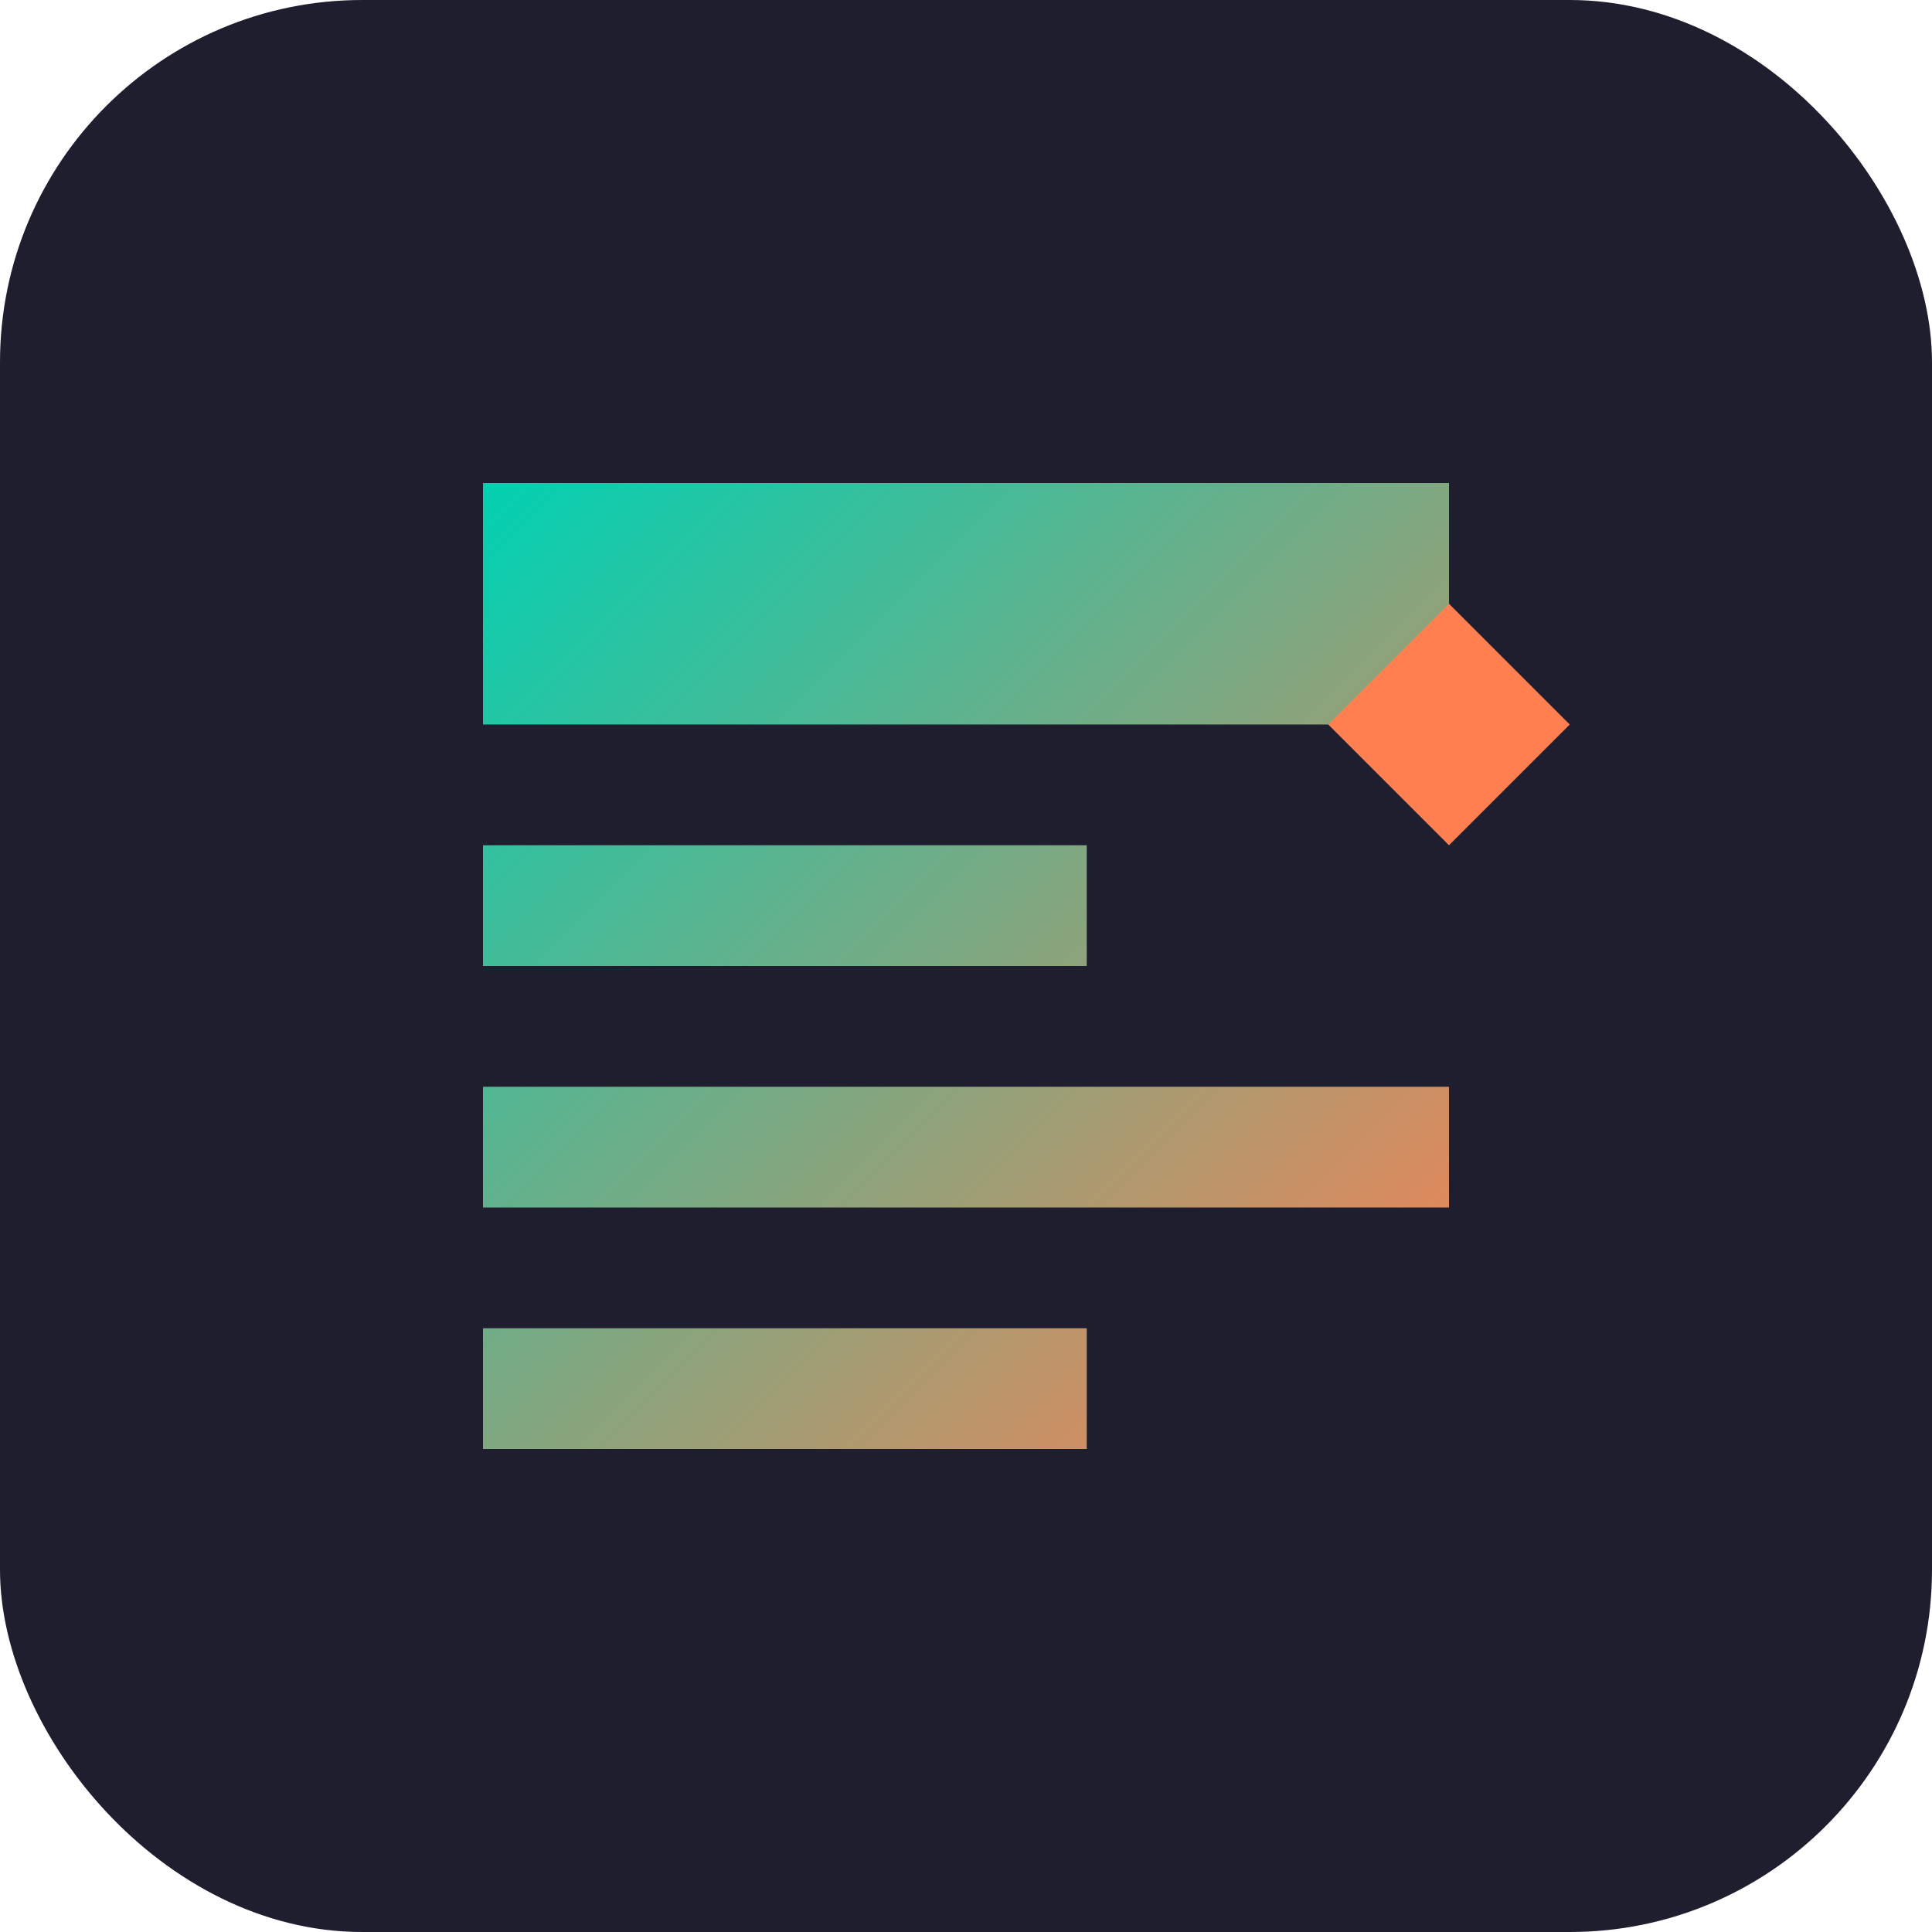
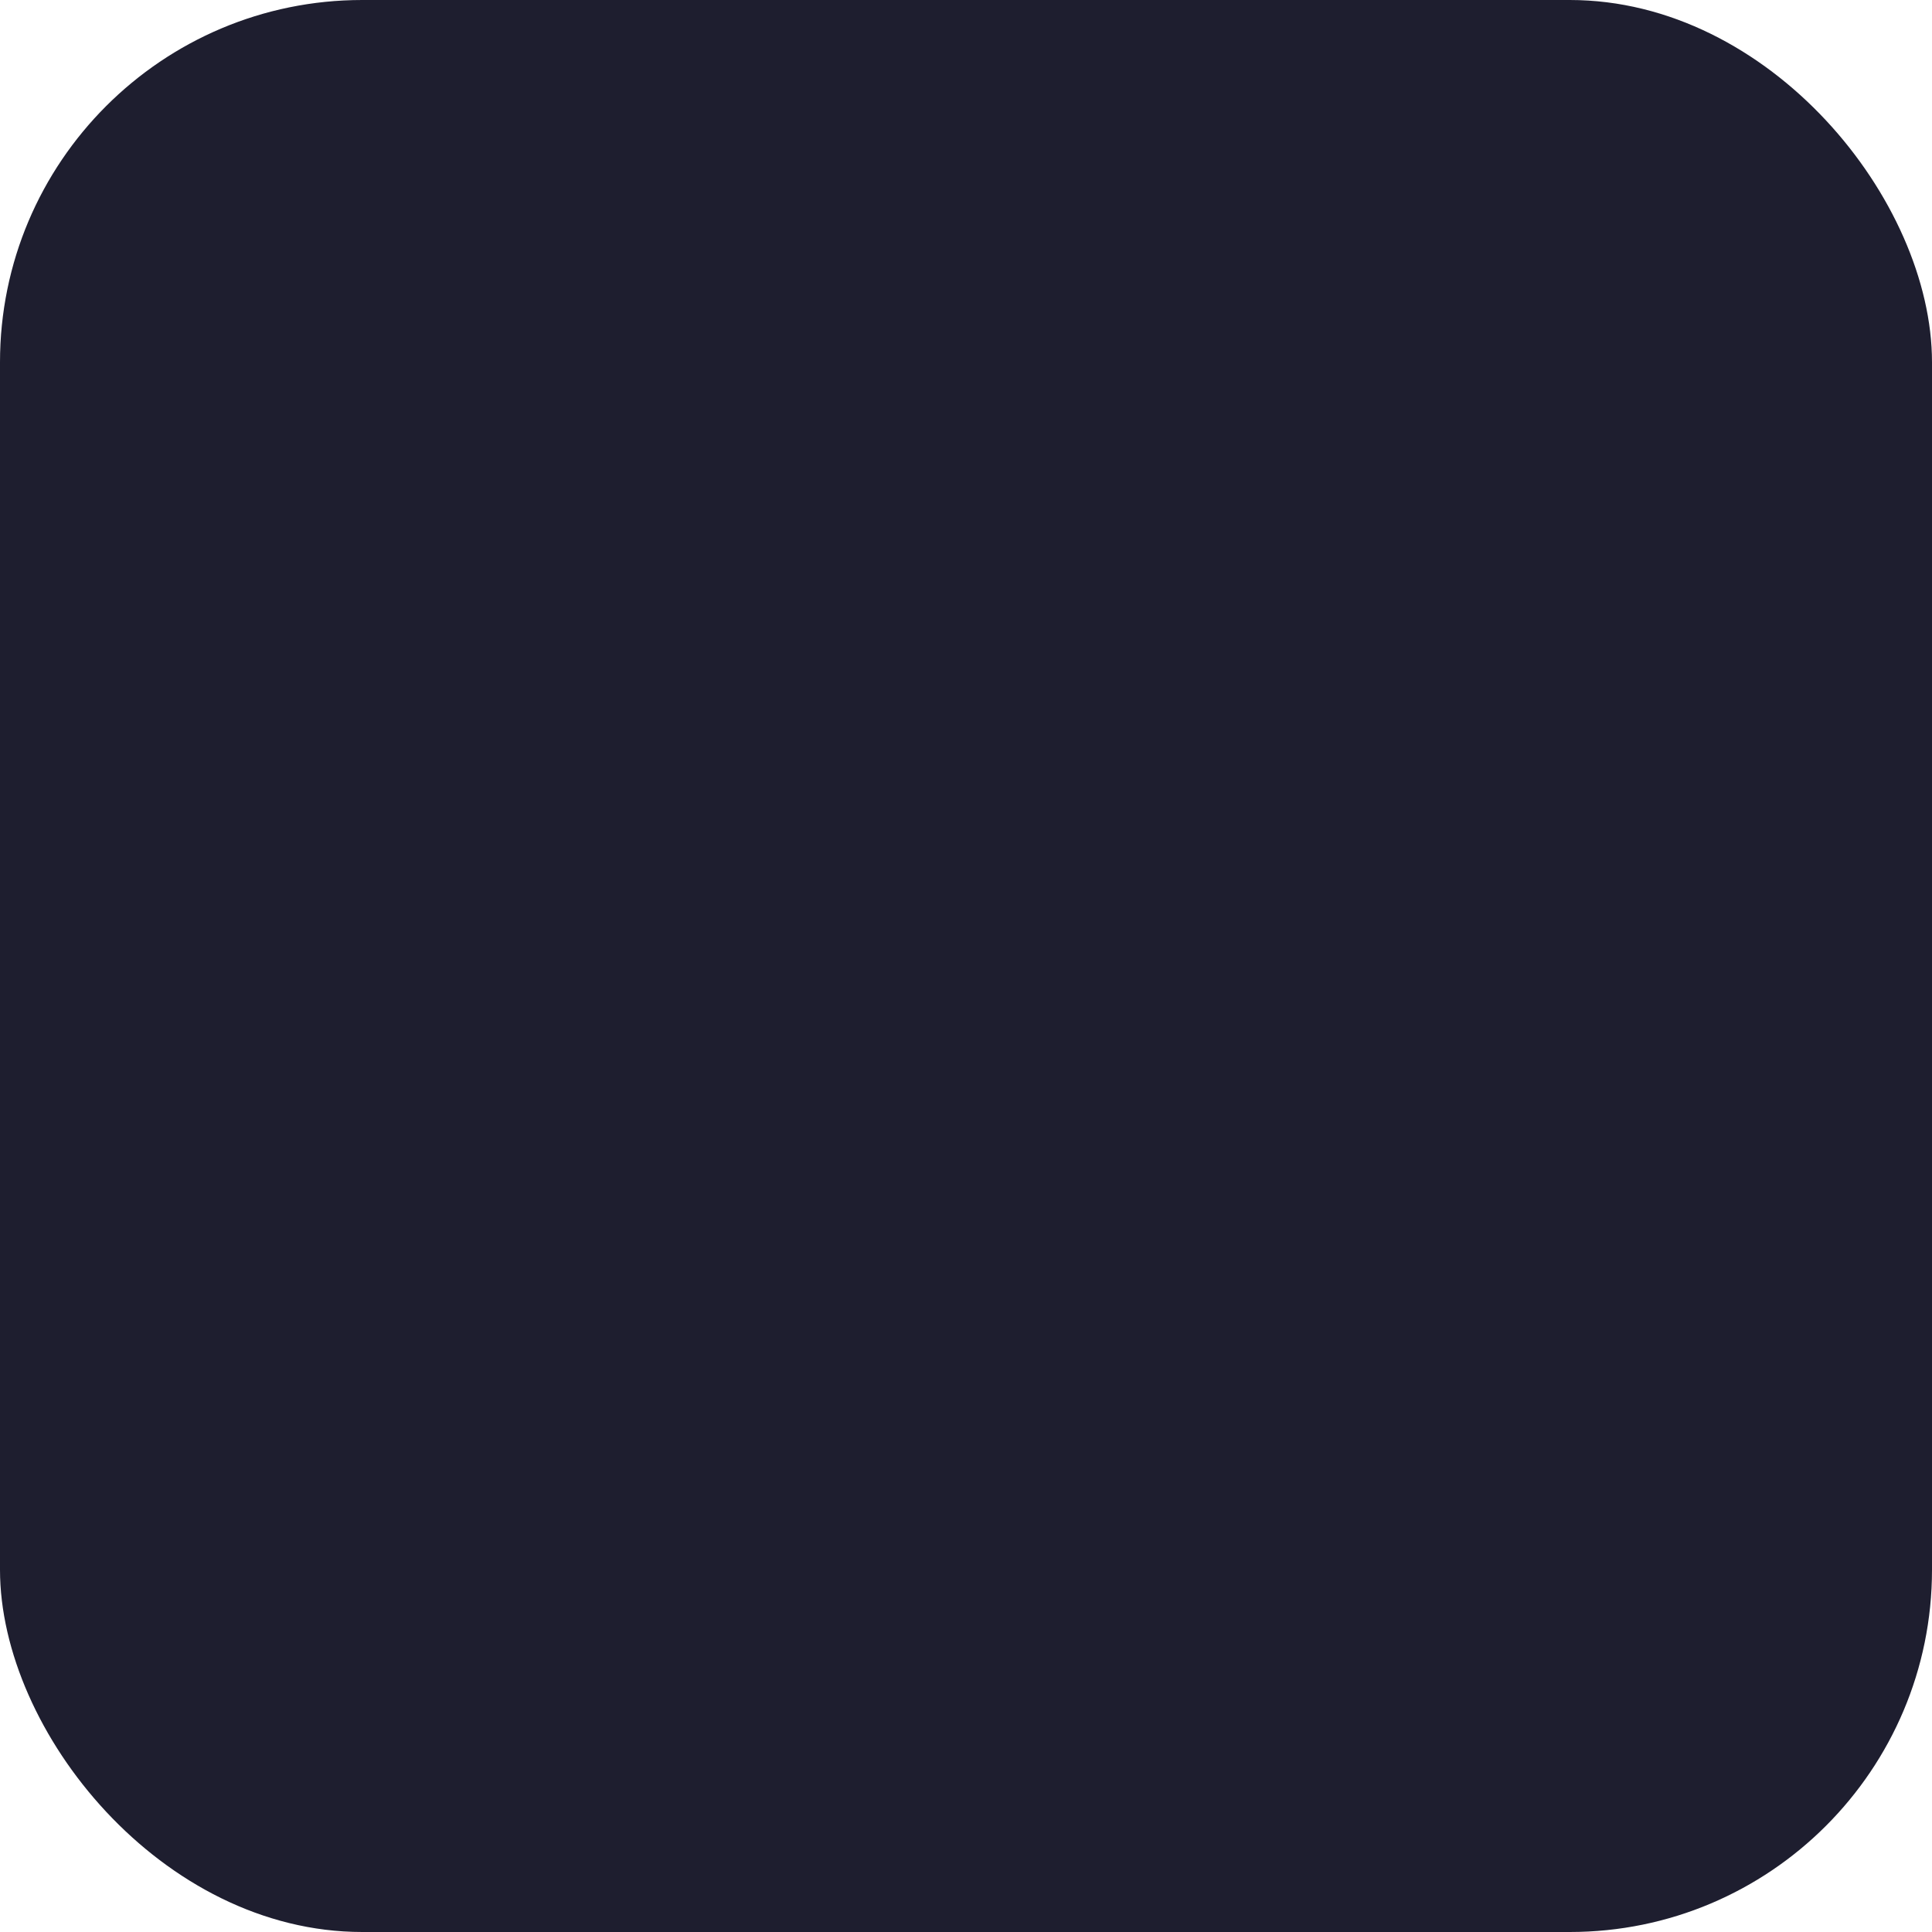
<svg xmlns="http://www.w3.org/2000/svg" width="32" height="32" viewBox="0 0 32 32">
  <defs>
    <linearGradient id="gradient" x1="0%" y1="0%" x2="100%" y2="100%">
      <stop offset="0%" stop-color="#00D1B2" />
      <stop offset="100%" stop-color="#FF7F50" />
    </linearGradient>
  </defs>
  <rect width="32" height="32" rx="6" fill="#1E1E2F" />
-   <path d="M8 8h16v4H8zM8 14h10v2H8zM8 18h16v2H8zM8 22h10v2H8z" fill="url(#gradient)" />
-   <path d="M24 10l-2 2 2 2 2-2z" fill="#FF7F50" />
</svg>